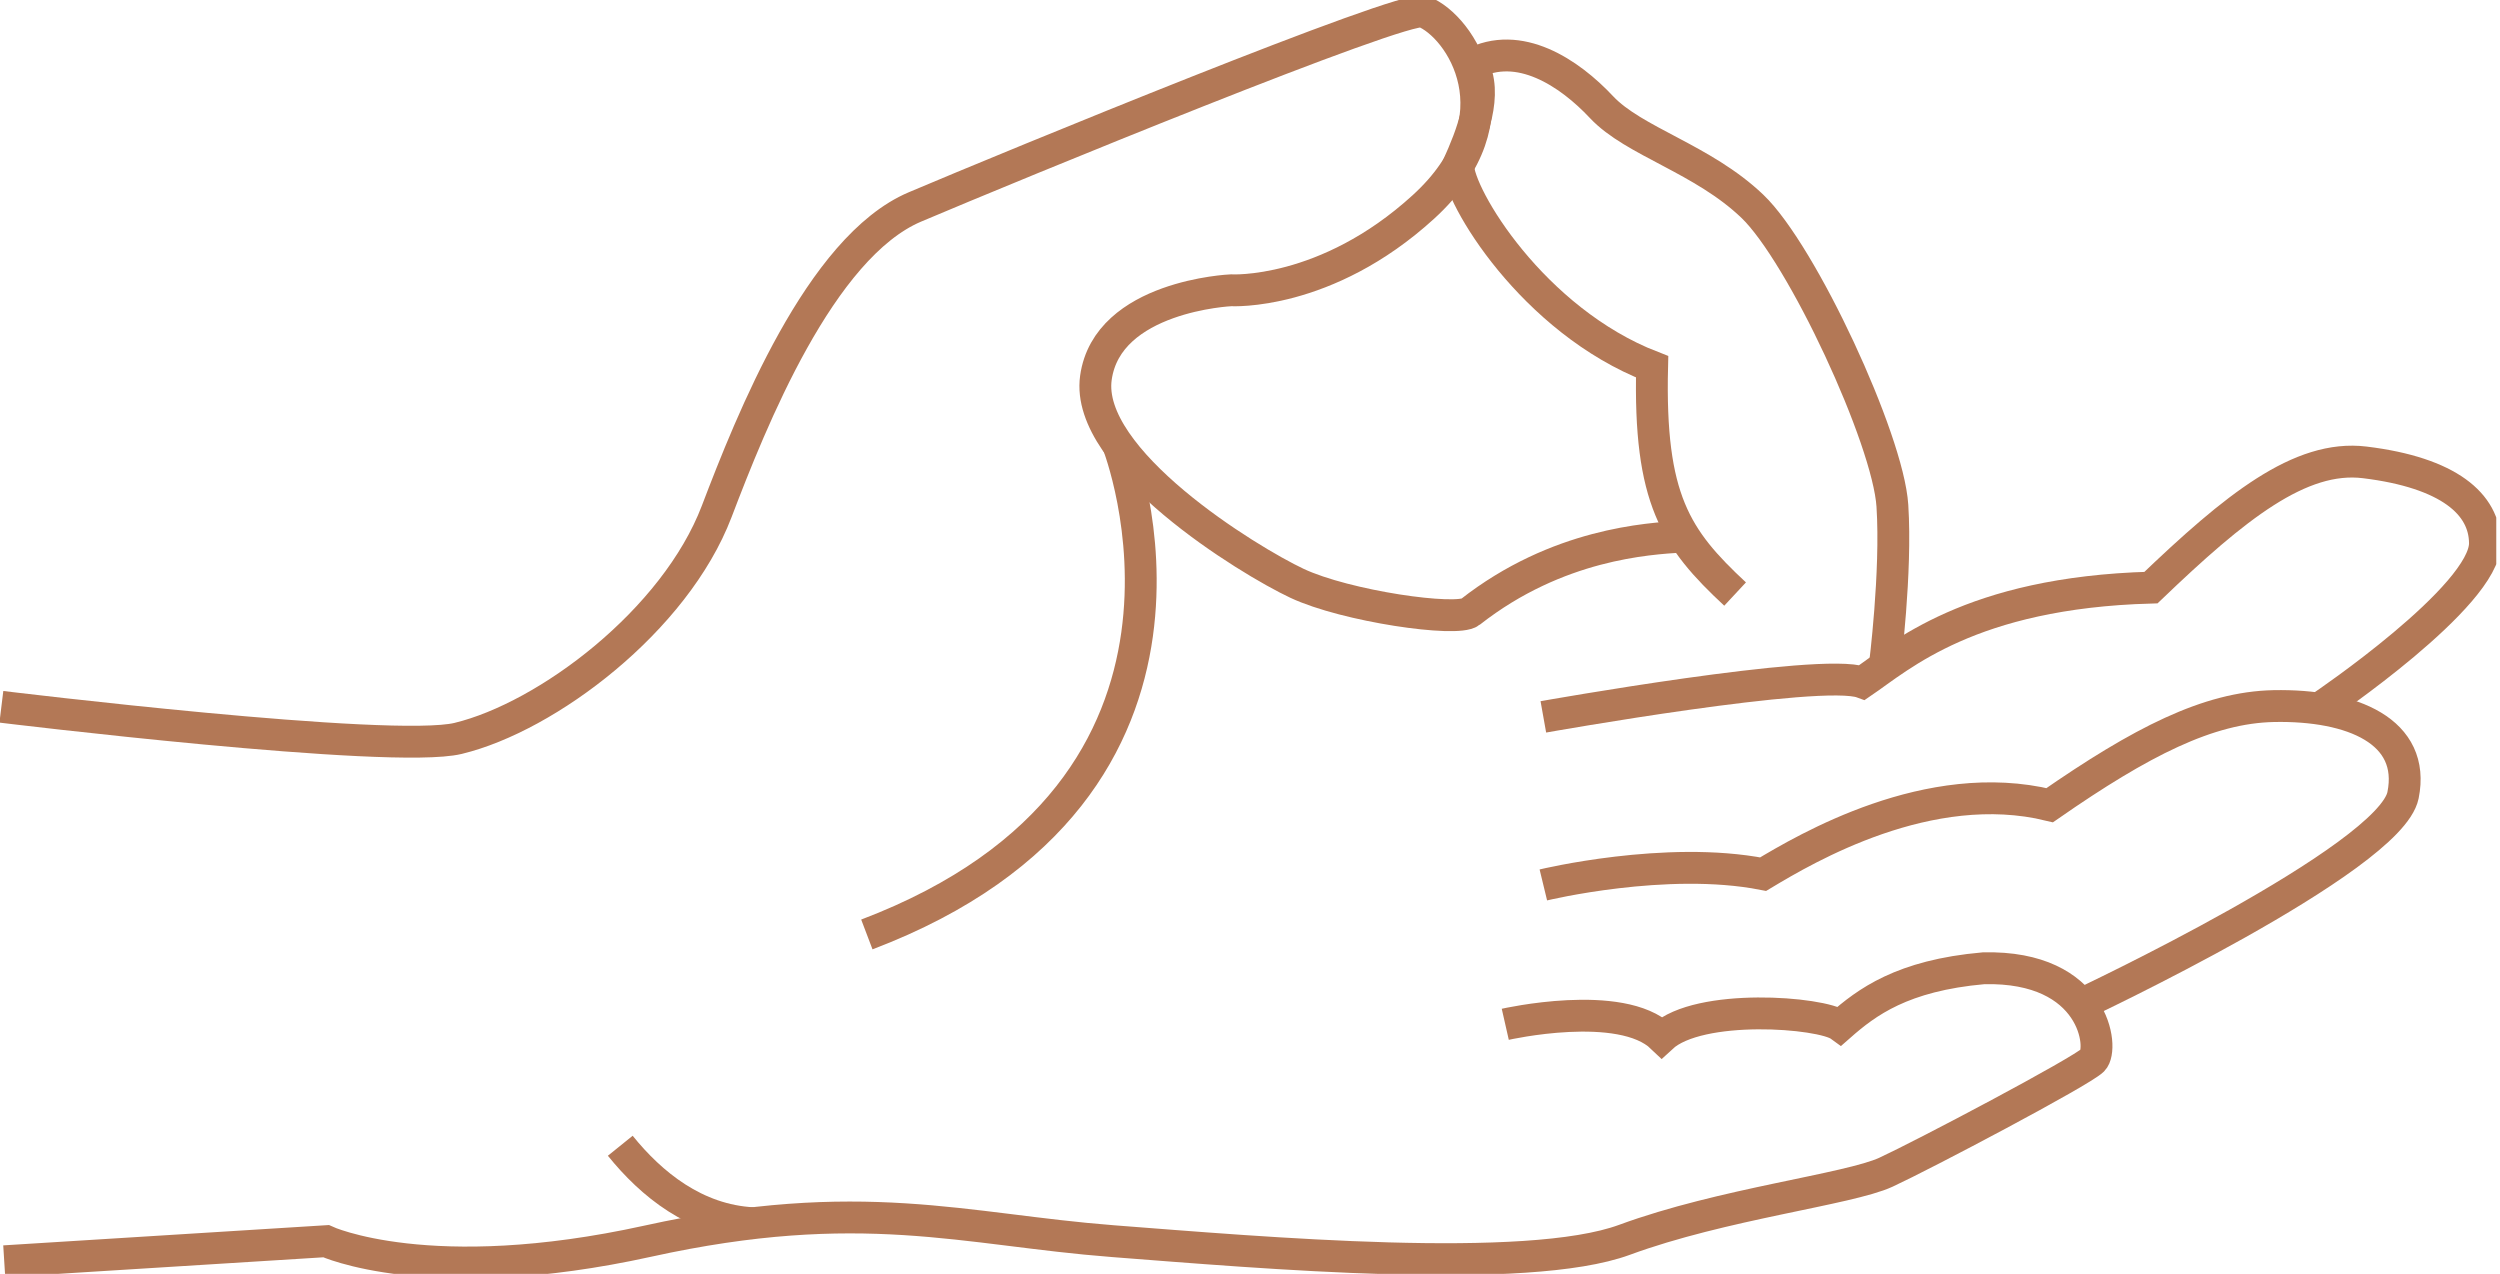
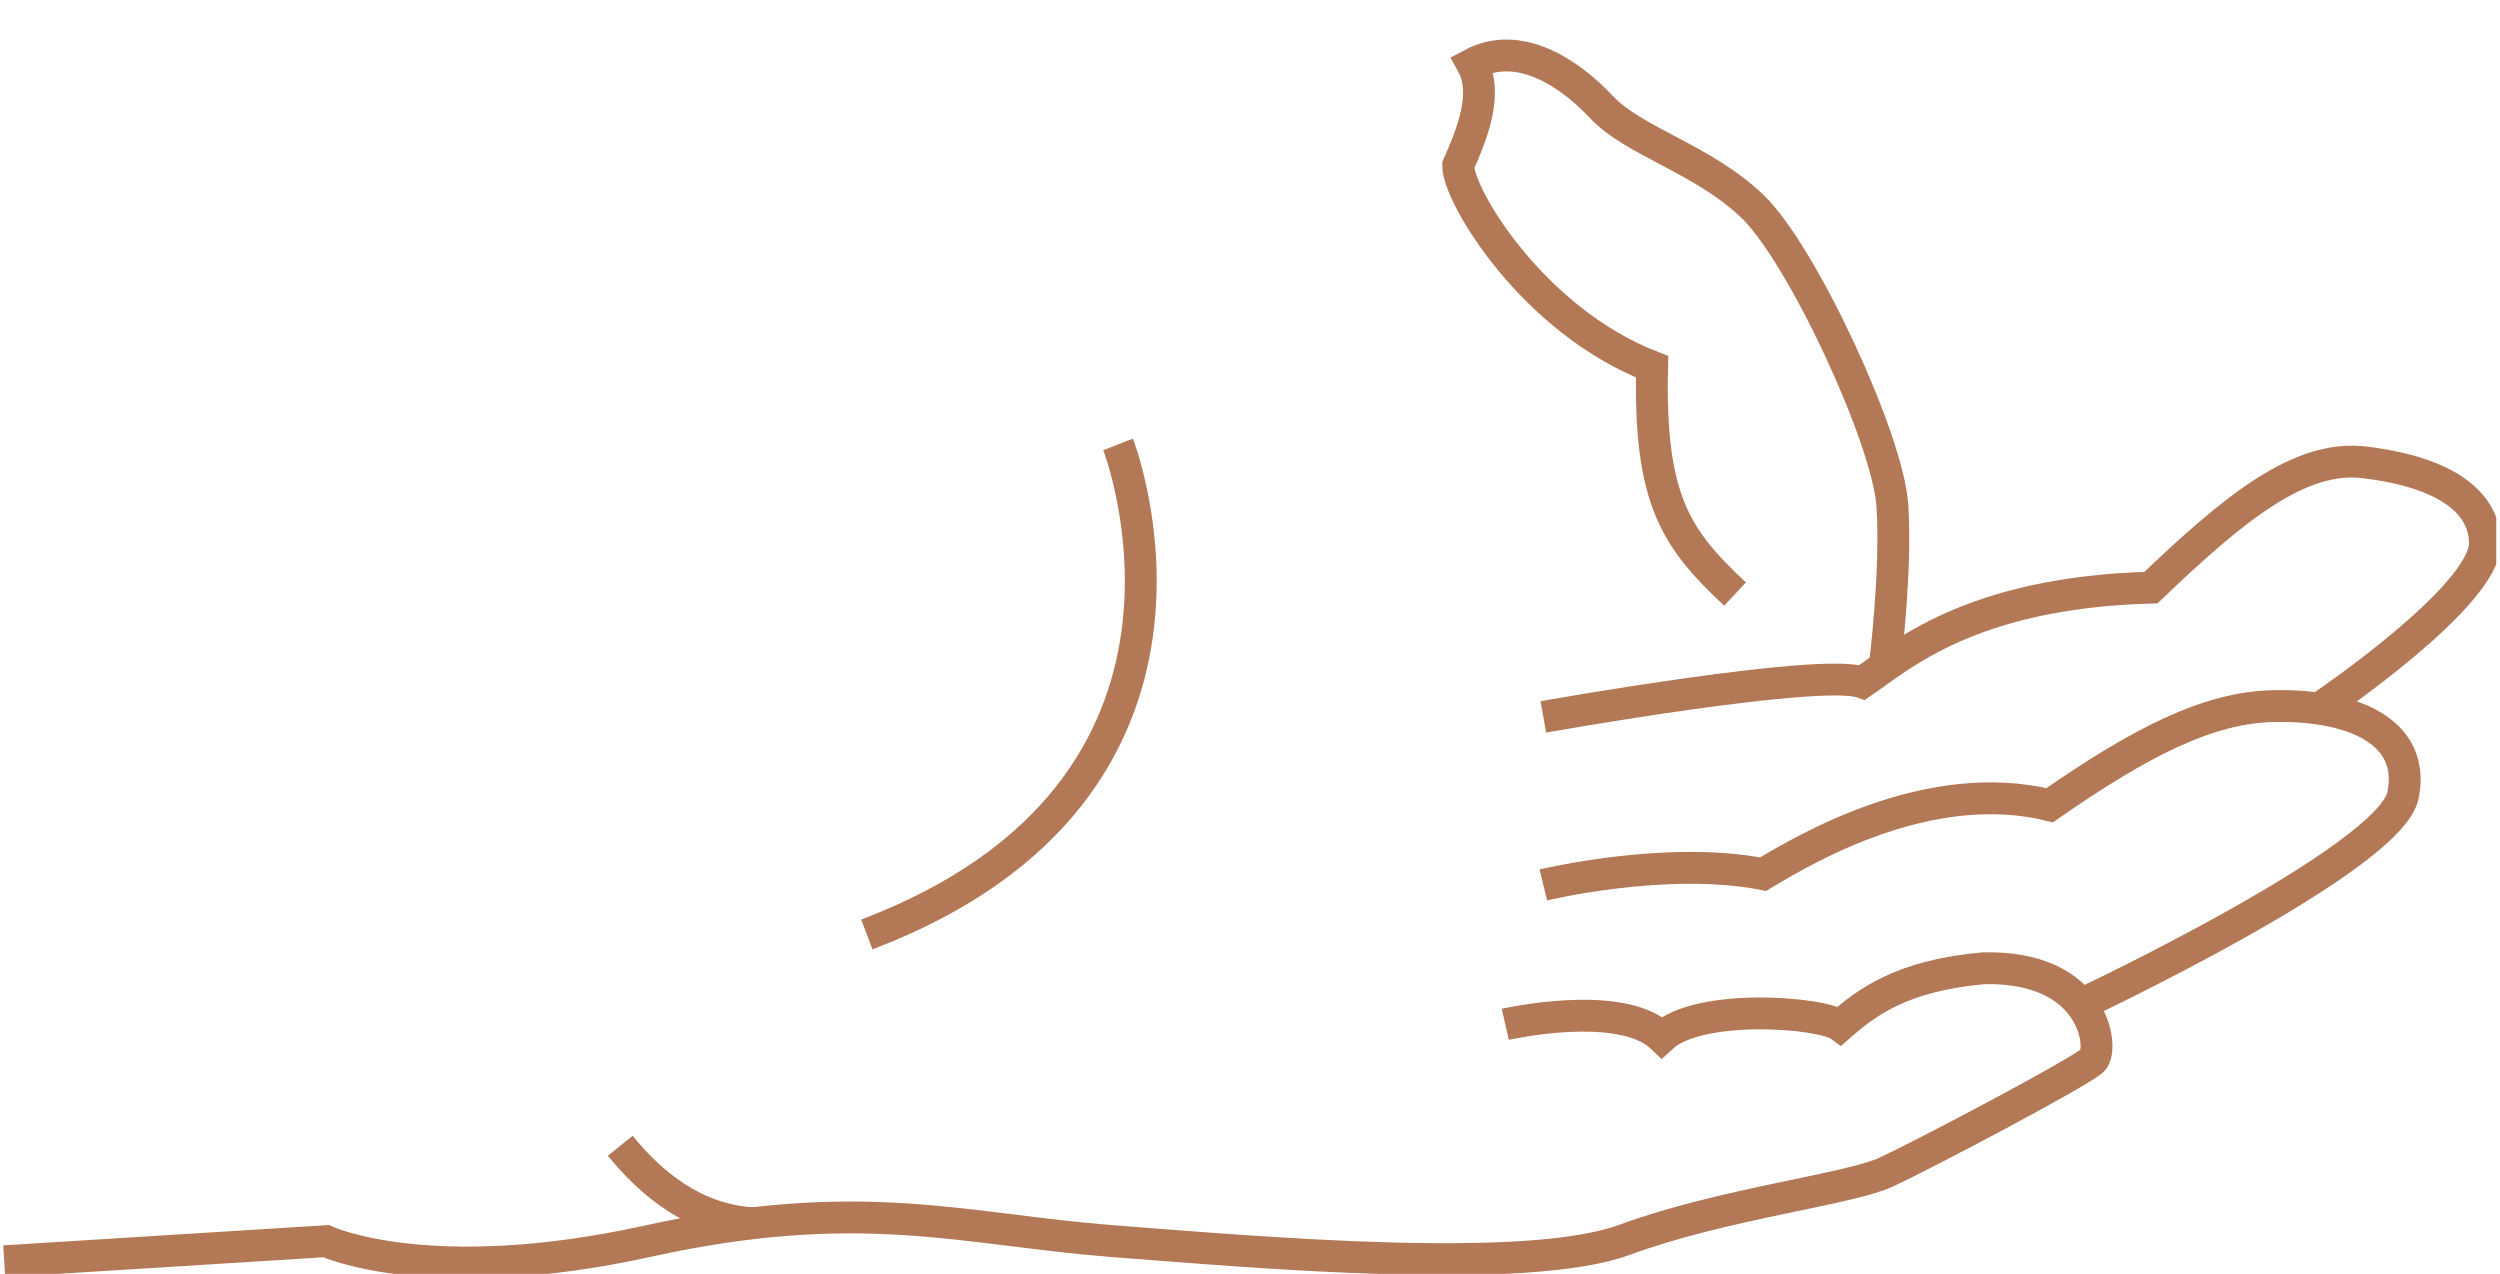
<svg xmlns="http://www.w3.org/2000/svg" width="157" height="80" viewBox="0 0 157 80" fill="none">
  <g clip-path="url(#clip0_649_1703)">
-     <path d="M0.086 44.387C0.086 44.387 24.603 47.381 28.771 46.372C34.364 45.018 42.391 38.977 45.008 32.121C47.164 26.468 51.503 15.522 57.456 12.997C63.409 10.471 88.201 0.271 89.389 0.728C91.735 1.63 95.522 7.403 89.389 12.997C83.257 18.59 77.301 18.23 77.301 18.23C77.301 18.23 69.542 18.575 68.823 23.726C68.103 28.876 78.383 35.189 81.451 36.632C84.519 38.074 91.503 39.082 92.326 38.437C97.813 34.132 103.549 33.835 105.58 33.701" stroke="#B37856" stroke-width="2" stroke-miterlimit="10" />
    <path d="M0.266 79.208L20.473 77.946C20.473 77.946 26.971 80.962 40.68 77.946C54.097 74.992 60.524 77.223 69.908 77.946C79.292 78.668 95.888 80.12 102.021 77.86C108.154 75.601 116.092 74.698 118.438 73.615C120.783 72.533 130.706 67.299 131.426 66.58C132.146 65.86 131.569 60.641 124.57 60.807C119.452 61.258 117.218 62.949 115.55 64.414C114.376 63.557 106.709 62.972 104.363 65.137C101.793 62.678 94.531 64.326 94.531 64.326" stroke="#B37856" stroke-width="2" stroke-miterlimit="10" />
    <path d="M96.922 55.574C96.922 55.574 104.635 53.708 110.725 54.897C113.43 53.274 121.143 48.718 128.721 50.566C134.471 46.578 138.679 44.425 142.792 44.342C147.731 44.245 151.722 45.93 150.91 49.941C150.099 53.951 130.672 63.075 130.672 63.075" stroke="#B37856" stroke-width="2" stroke-miterlimit="10" />
    <path d="M96.922 45.02C96.922 45.02 114.378 41.909 116.949 42.855C119.34 41.232 123.713 37.216 135.08 36.902C140.356 31.851 144.449 28.541 148.508 29.038C153.79 29.683 156.038 31.66 156.055 34.108C156.075 37.441 145.863 44.34 145.863 44.34" stroke="#B37856" stroke-width="2" stroke-miterlimit="10" />
    <path d="M108.964 37.307C105.236 33.836 103.551 31.354 103.753 23.033C96.244 20.125 91.57 12.286 91.57 10.392C92.404 8.521 93.493 5.893 92.456 4.022C95.387 2.468 98.546 4.562 100.574 6.727C102.605 8.893 106.933 9.975 110.046 12.952C113.16 15.928 118.57 27.566 118.842 31.759C119.113 35.953 118.359 41.857 118.359 41.857" stroke="#B37856" stroke-width="2" stroke-miterlimit="10" />
    <path d="M70.214 27.91C70.214 27.91 78.658 49.483 54.438 58.684" stroke="#B37856" stroke-width="2" stroke-miterlimit="10" />
    <path d="M38.953 71.953C40.898 74.364 43.672 76.632 47.297 76.818" stroke="#B37856" stroke-width="2" stroke-miterlimit="10" />
  </g>
  <defs>
    <clipPath id="clip0_649_1703">
      <rect width="156.766" height="80" fill="white" />
    </clipPath>
  </defs>
</svg>